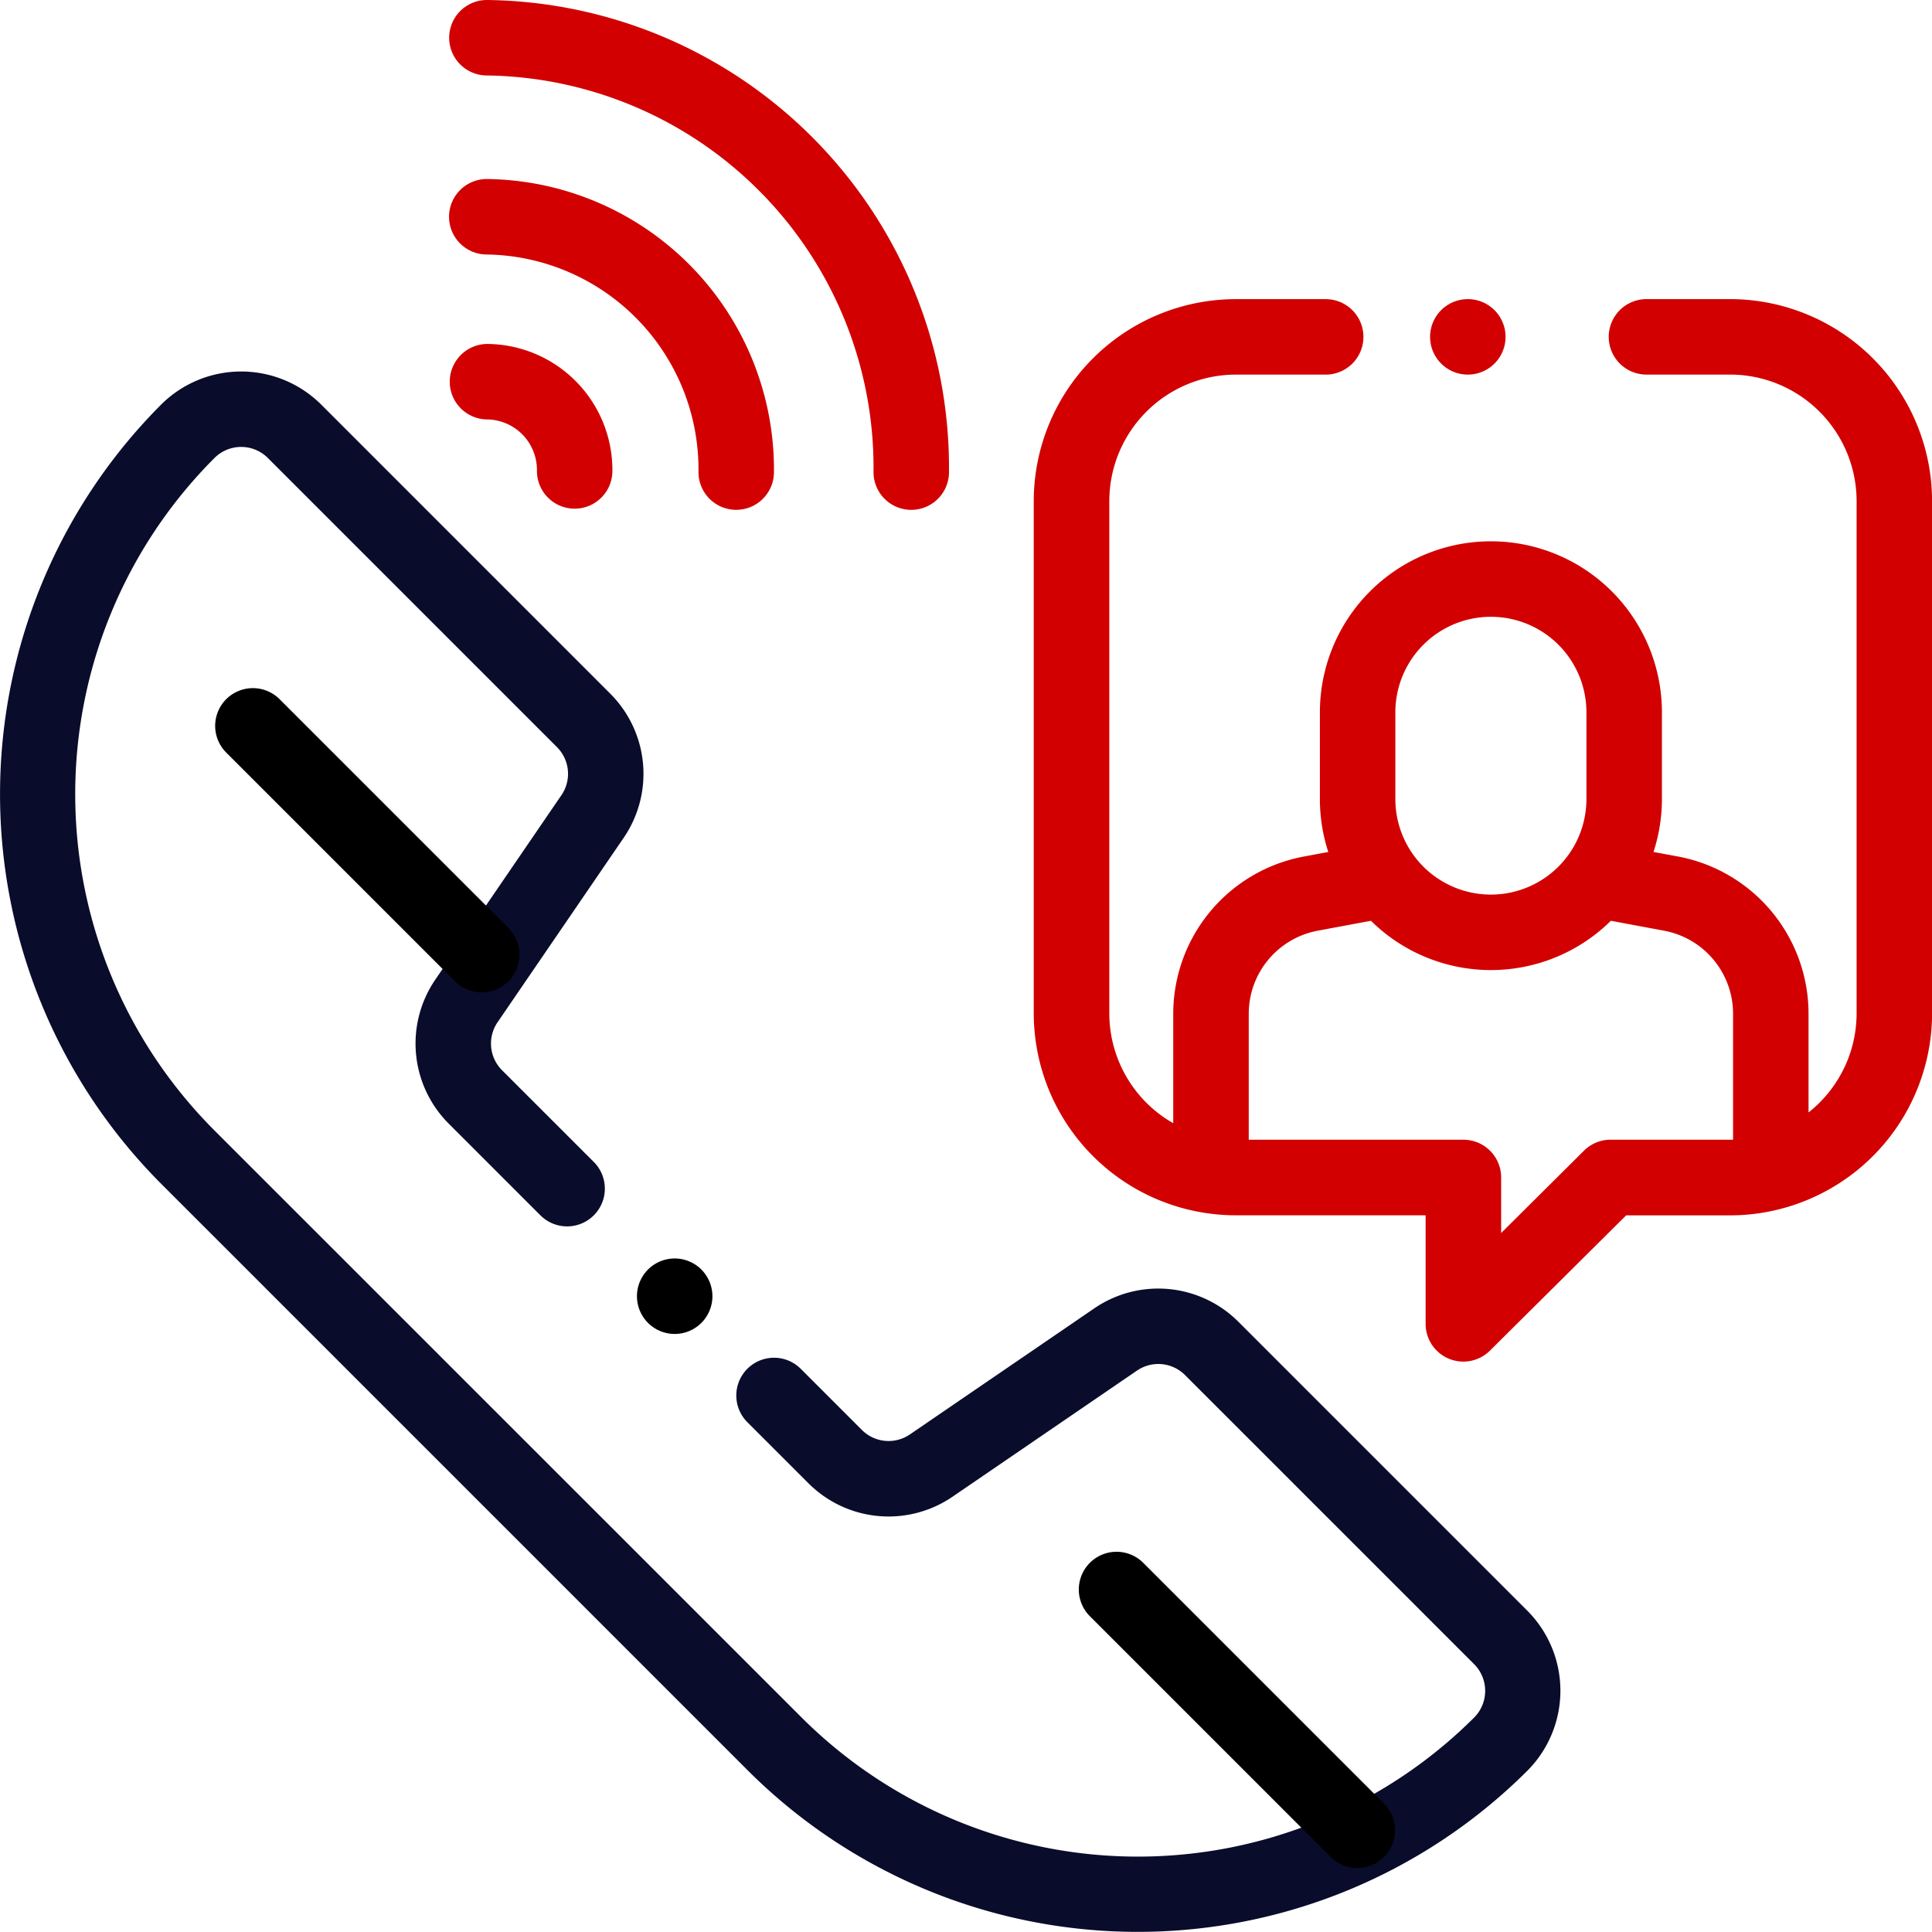
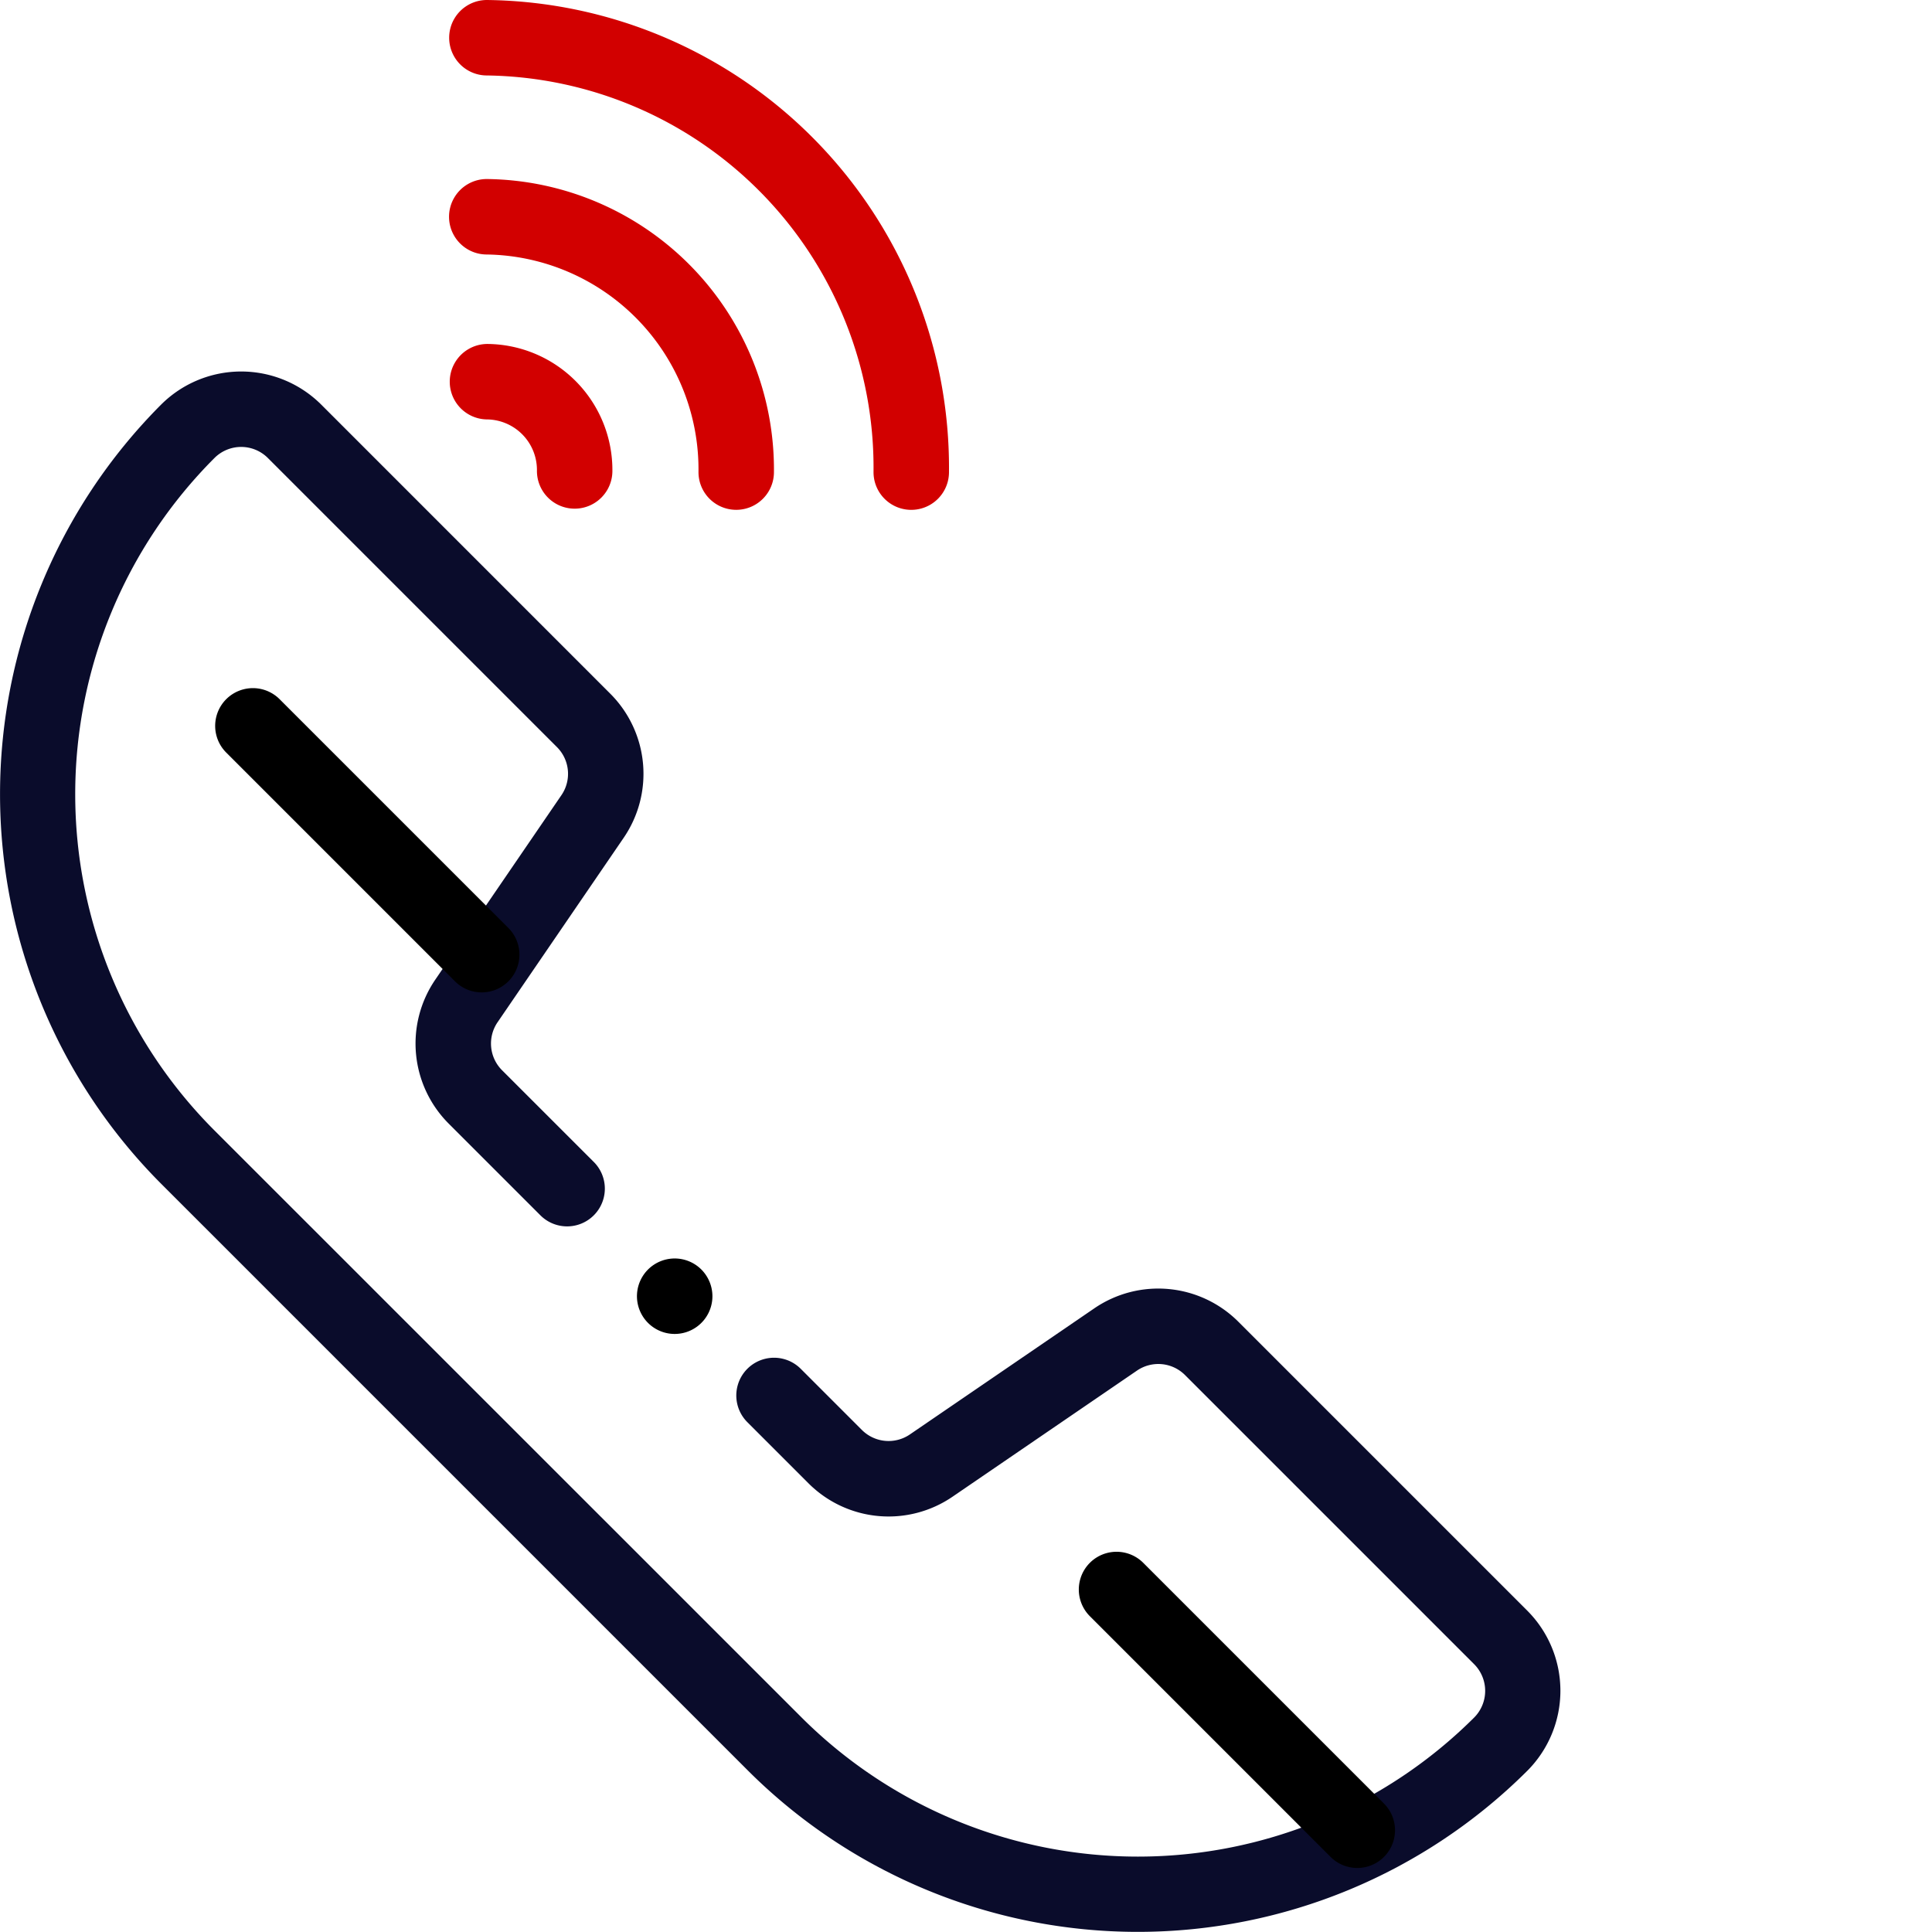
<svg xmlns="http://www.w3.org/2000/svg" width="60.011" height="60.012" viewBox="0 0 60.011 60.012">
  <defs>
    <style>.a{fill:#d20000;}.b{fill:#0a0c2b;}</style>
  </defs>
  <g transform="translate(-0.006)">
    <g transform="translate(13.958)">
      <path class="a" d="M120.209,0a1.172,1.172,0,0,0,0,2.344,12.181,12.181,0,0,1,12.009,12.321,1.172,1.172,0,0,0,2.344,0A14.528,14.528,0,0,0,120.209,0Z" transform="translate(-119.037)" />
    </g>
    <g transform="translate(13.954 5.561)">
      <path class="a" d="M120.176,47.447a1.172,1.172,0,0,0,0,2.344,6.677,6.677,0,0,1,6.576,6.759,1.172,1.172,0,1,0,2.344,0A9.023,9.023,0,0,0,120.176,47.447Z" transform="translate(-119.004 -47.447)" />
    </g>
    <g transform="translate(13.976 10.684)">
      <path class="a" d="M120.37,91.155a1.172,1.172,0,1,0,0,2.344,1.571,1.571,0,0,1,1.536,1.6,1.172,1.172,0,0,0,2.344,0A3.917,3.917,0,0,0,120.37,91.155Z" transform="translate(-119.198 -91.155)" />
    </g>
    <g transform="translate(32.117 9.291)">
-       <path class="a" d="M295.6,79.265H293a1.172,1.172,0,1,0,0,2.344h2.6a3.932,3.932,0,0,1,3.927,3.927v15.913a3.921,3.921,0,0,1-1.493,3.079v-3.066a4.97,4.97,0,0,0-4.058-4.884l-.758-.141a5.289,5.289,0,0,0,.262-1.644V92.1a5.312,5.312,0,1,0-10.624,0v2.694a5.294,5.294,0,0,0,.261,1.644l-.758.141a4.97,4.97,0,0,0-4.058,4.884v3.4a3.929,3.929,0,0,1-1.986-3.411V85.537a3.932,3.932,0,0,1,3.927-3.927h2.794a1.172,1.172,0,1,0,0-2.344H280.24a6.279,6.279,0,0,0-6.272,6.272v15.913a6.279,6.279,0,0,0,6.272,6.272h5.9v3.37a1.172,1.172,0,0,0,2,.832l4.229-4.2h3.23a6.279,6.279,0,0,0,6.272-6.272V85.537A6.279,6.279,0,0,0,295.6,79.265ZM285.2,92.1a2.967,2.967,0,1,1,5.935,0v2.694a2.967,2.967,0,1,1-5.935,0Zm10.488,13.275-.089,0h-3.714a1.173,1.173,0,0,0-.826.341l-2.573,2.557v-1.725a1.172,1.172,0,0,0-1.172-1.172h-6.668v-3.914a2.625,2.625,0,0,1,2.143-2.579l1.653-.308a5.3,5.3,0,0,0,7.452,0l1.653.308a2.625,2.625,0,0,1,2.143,2.58v3.912Z" transform="translate(-273.969 -79.265)" />
-     </g>
+       </g>
    <g transform="translate(44.426 9.291)">
-       <path class="a" d="M380.981,79.612a1.172,1.172,0,1,0,.344.829A1.176,1.176,0,0,0,380.981,79.612Z" transform="translate(-378.98 -79.269)" />
-     </g>
+       </g>
    <g transform="translate(19.791 39.091)">
      <path d="M170.807,333.85a1.172,1.172,0,1,0,.343.829A1.179,1.179,0,0,0,170.807,333.85Z" transform="translate(-168.806 -333.507)" />
    </g>
    <g transform="translate(0.006 11.539)">
      <g transform="translate(0)">
        <path class="b" d="M47.45,136.942l-8.981-8.981A3.519,3.519,0,0,0,34,127.545l-5.732,3.919a1.173,1.173,0,0,1-1.49-.139l-1.9-1.9a1.172,1.172,0,0,0-1.658,1.658l1.9,1.9a3.518,3.518,0,0,0,4.472.416l5.732-3.919a1.173,1.173,0,0,1,1.49.139l8.981,8.981a1.174,1.174,0,0,1,0,1.658,14.787,14.787,0,0,1-20.888,0L6.668,122.022a14.771,14.771,0,0,1,0-20.888,1.172,1.172,0,0,1,1.658,0l8.981,8.981a1.173,1.173,0,0,1,.139,1.49l-3.919,5.732a3.518,3.518,0,0,0,.416,4.472l2.849,2.849A1.172,1.172,0,0,0,18.45,123L15.6,120.151a1.173,1.173,0,0,1-.139-1.49l3.919-5.732a3.519,3.519,0,0,0-.416-4.472L9.984,99.476a3.521,3.521,0,0,0-4.974,0,17.134,17.134,0,0,0,0,24.2l18.236,18.236a17.134,17.134,0,0,0,24.2,0A3.521,3.521,0,0,0,47.45,136.942Z" transform="translate(-0.006 -98.447)" />
      </g>
    </g>
    <g transform="translate(6.689 21.375)">
      <path d="M66.135,189.814l-7.106-7.106a1.172,1.172,0,0,0-1.658,1.658l7.106,7.106a1.172,1.172,0,0,0,1.658-1.658Z" transform="translate(-57.027 -182.365)" />
    </g>
    <g transform="translate(33.516 48.201)">
      <path d="M295.376,419.055l-7.477-7.477a1.172,1.172,0,1,0-1.658,1.658l7.477,7.477a1.172,1.172,0,0,0,1.658-1.658Z" transform="translate(-285.898 -411.235)" />
    </g>
  </g>
</svg>